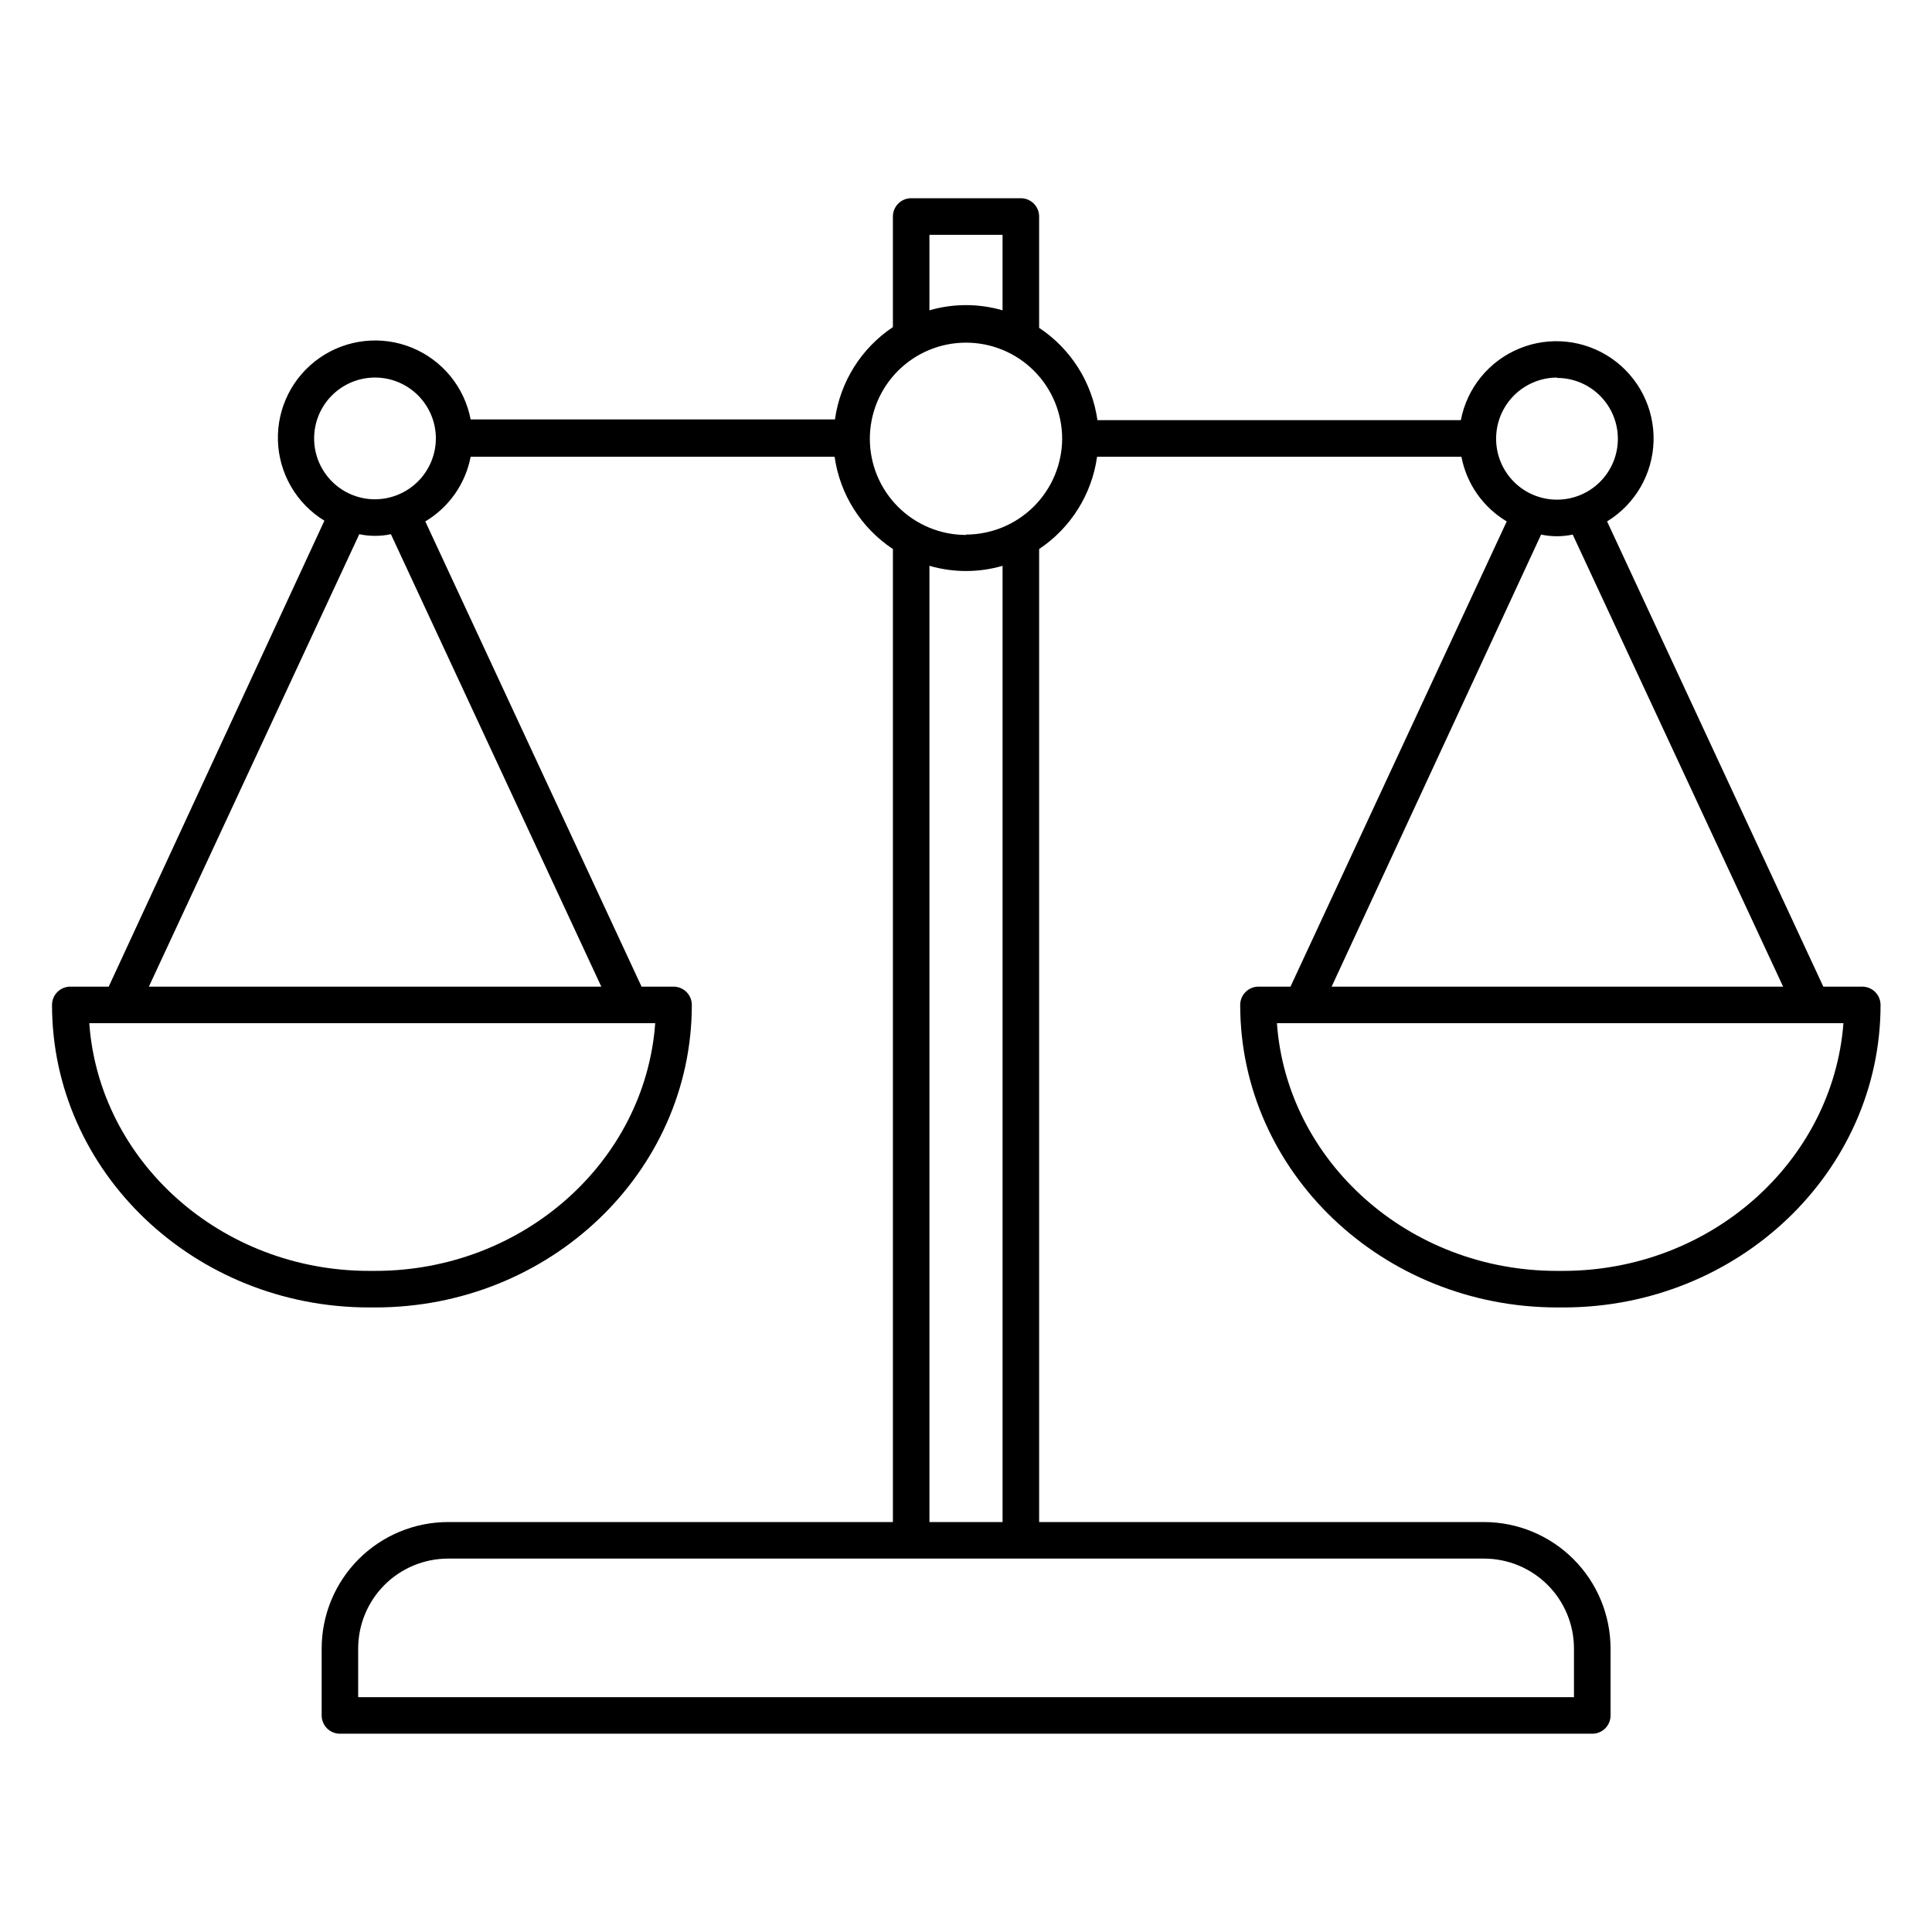
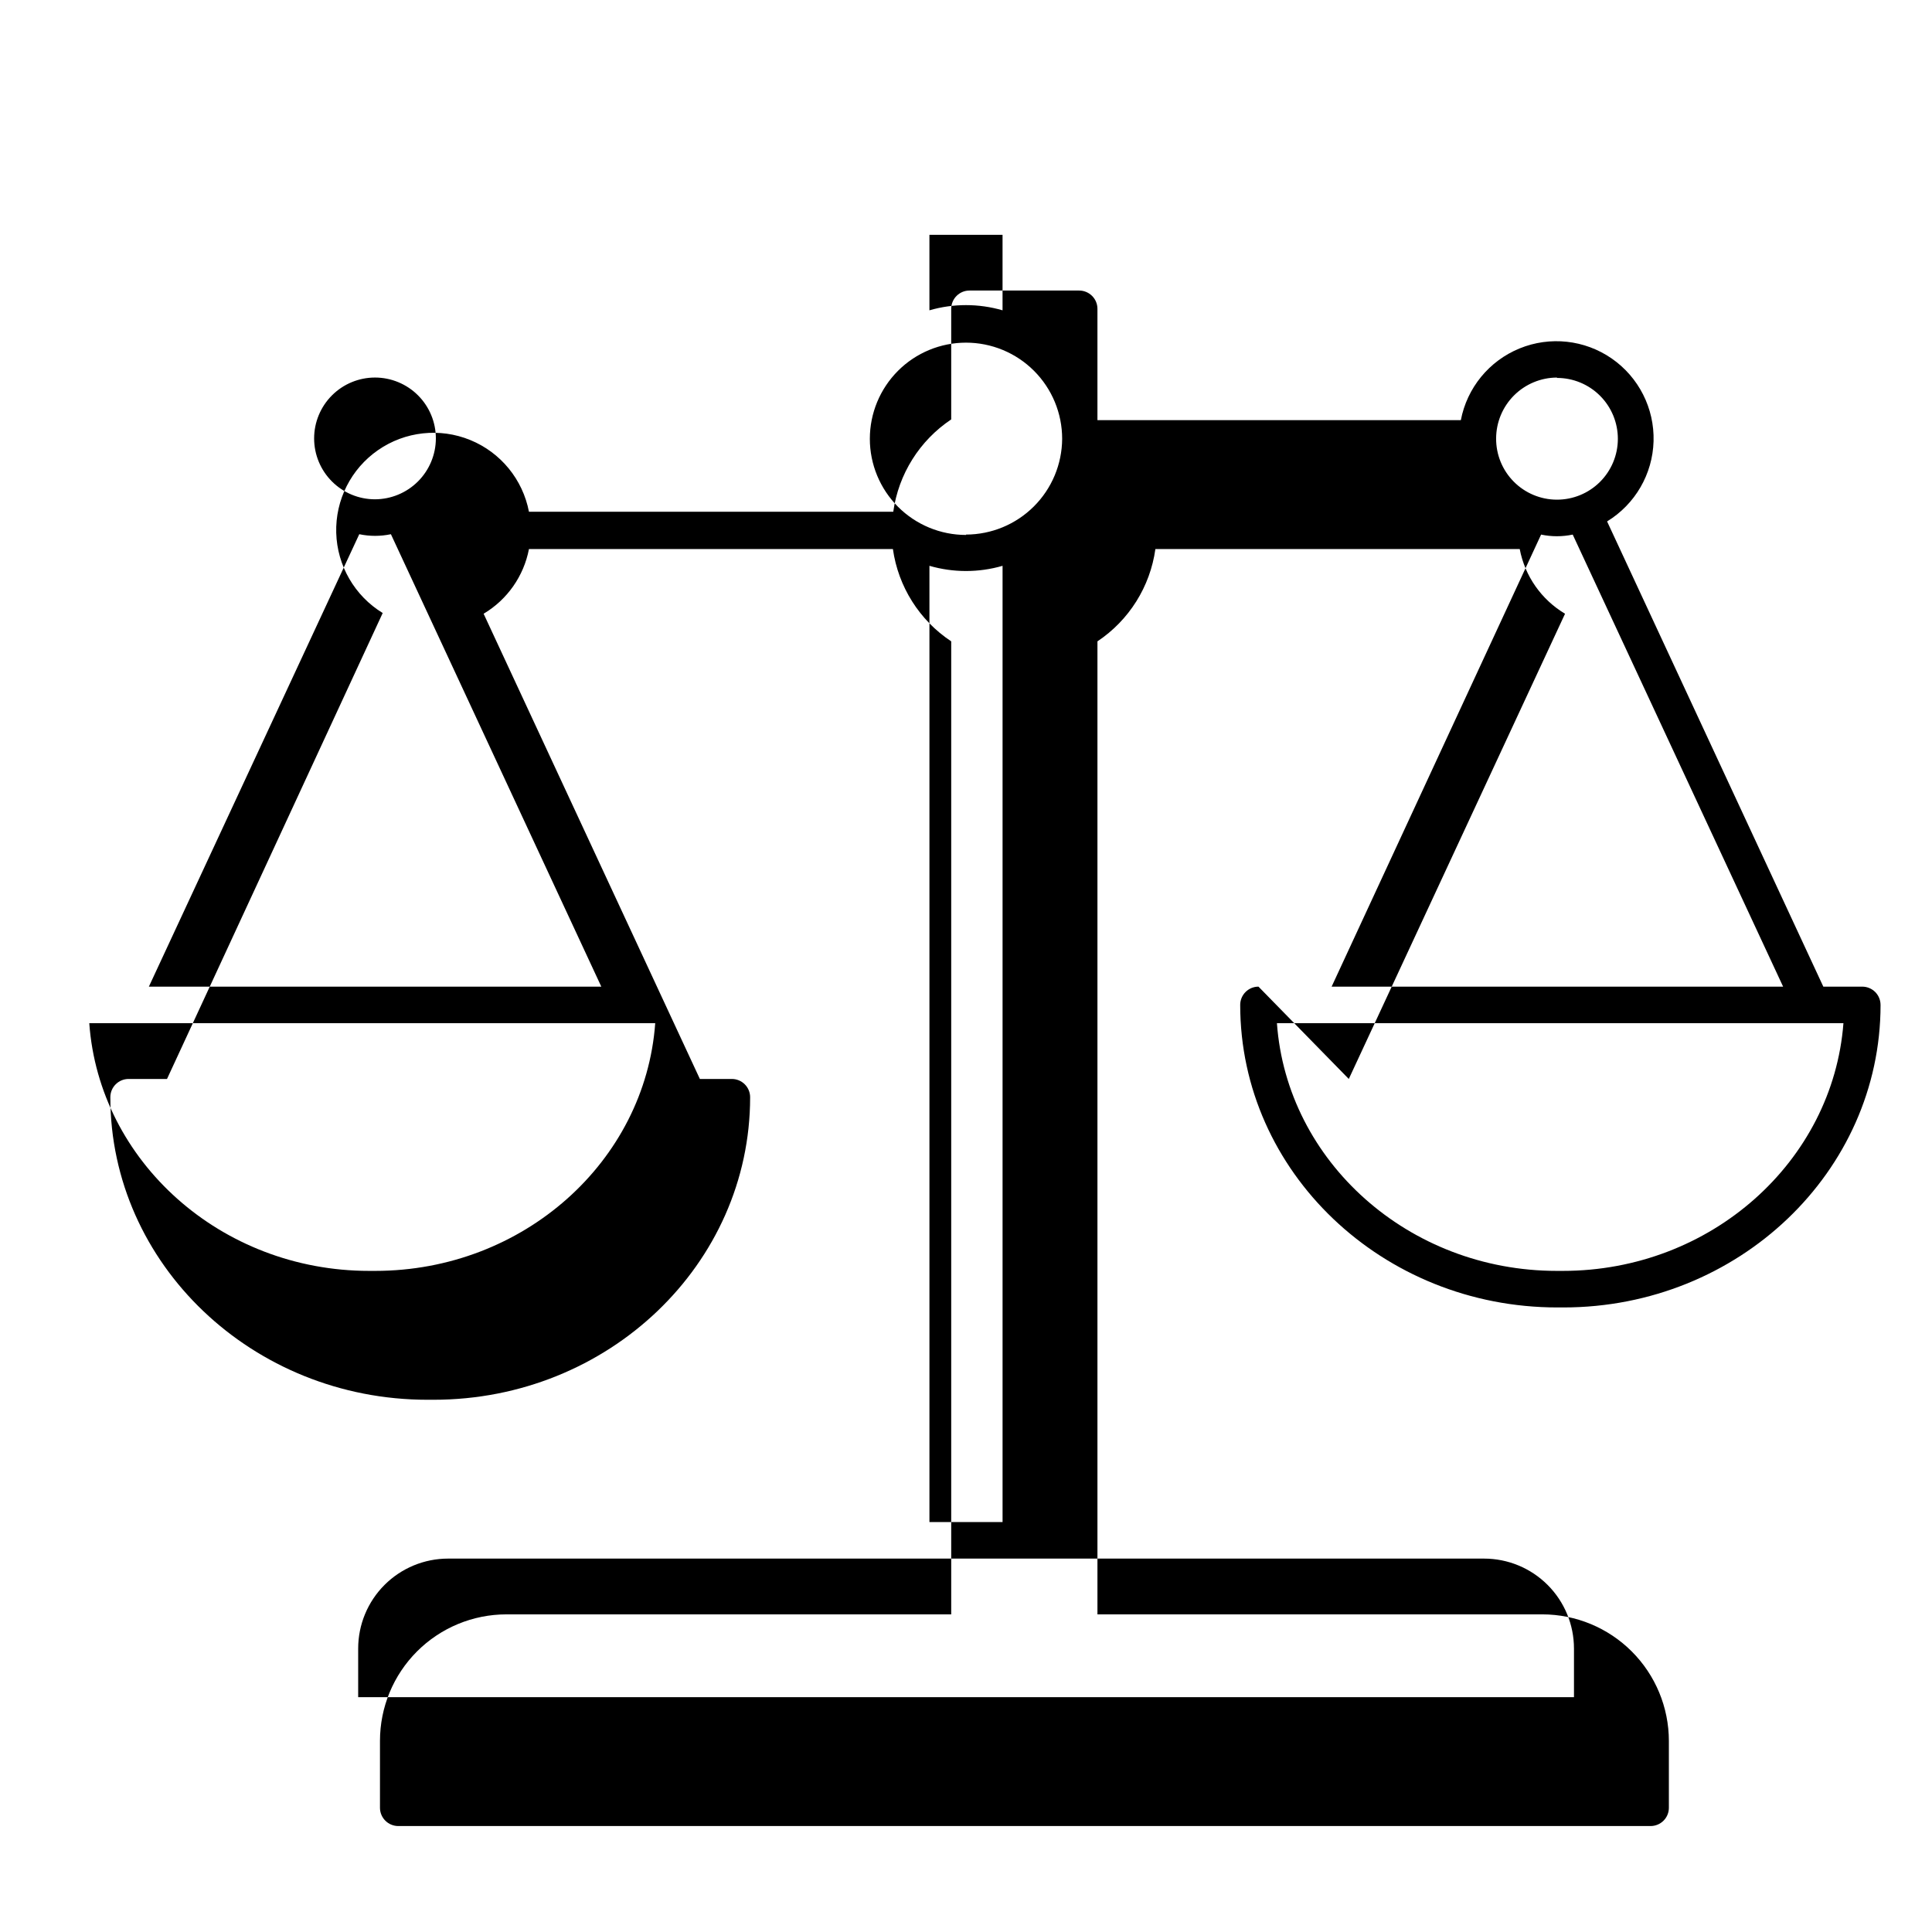
<svg xmlns="http://www.w3.org/2000/svg" fill="#000000" width="800px" height="800px" version="1.1" viewBox="144 144 512 512">
-   <path d="m477.51 405.47c-2.676 0-4.844 2.168-4.844 4.844 0 44.23 37.688 80.172 84.051 80.172h1.598c46.359 0 84.051-35.945 84.051-80.172h-0.004c0-1.285-0.512-2.516-1.418-3.426-0.91-0.906-2.141-1.418-3.426-1.418h-10.32l-57.305-123.29c7.434-4.547 12.07-12.543 12.316-21.254 0.246-8.711-3.926-16.957-11.09-21.922-7.164-4.961-16.352-5.965-24.418-2.668-8.07 3.297-13.926 10.449-15.566 19.008h-96.305c-1.414-9.992-7.039-18.895-15.453-24.465v-29.5c0-1.285-0.508-2.519-1.418-3.426-0.91-0.91-2.141-1.422-3.426-1.422h-29.066c-2.676 0-4.844 2.172-4.844 4.848v29.309-0.004c-8.375 5.59-13.965 14.492-15.355 24.465h-96.547c-1.641-8.559-7.496-15.711-15.566-19.008-8.066-3.297-17.254-2.289-24.418 2.672-7.164 4.961-11.336 13.207-11.09 21.922 0.25 8.711 4.883 16.707 12.316 21.254l-57.16 123.48h-10.176c-2.672 0-4.844 2.168-4.844 4.844 0 44.23 37.688 80.172 84.051 80.172h1.598c46.359 0.004 83.902-35.941 83.902-80.172 0-1.285-0.508-2.516-1.418-3.426-0.906-0.906-2.141-1.418-3.426-1.418h-8.477l-57.309-123.29c6.273-3.734 10.645-9.977 12.016-17.148h96.449c1.414 9.988 7.039 18.895 15.453 24.465v257.86h-117.86c-8.891 0-17.418 3.531-23.703 9.816-6.285 6.289-9.82 14.816-9.82 23.707v17.73c0 1.285 0.512 2.516 1.422 3.426 0.906 0.906 2.141 1.418 3.426 1.418h331.88c1.285 0 2.516-0.512 3.426-1.418 0.91-0.91 1.418-2.141 1.418-3.426v-17.73c-0.012-8.887-3.547-17.406-9.832-23.691-6.285-6.285-14.805-9.82-23.691-9.832h-117.91v-257.86c8.379-5.59 13.965-14.492 15.355-24.465h96.551c1.367 7.172 5.738 13.414 12.012 17.148l-57.309 123.29zm80.656 75.328h-1.598c-39.289 0-71.551-29.066-74.168-65.641h150.13c-2.812 36.625-35.074 65.641-74.363 65.641zm-167.86-274.57h19.379v20.008c-6.328-1.836-13.051-1.836-19.379 0zm-146.88 274.57h-1.598c-39.289 0-71.551-29.066-74.168-65.641h149.98c-2.664 36.625-34.926 65.641-74.215 65.641zm59.926-75.328h-119.9l55.758-119.9c2.766 0.582 5.617 0.582 8.383 0zm-59.973-129.15c-4.281 0-8.383-1.699-11.406-4.727-3.027-3.023-4.727-7.129-4.727-11.406s1.699-8.383 4.727-11.406c3.023-3.027 7.125-4.727 11.406-4.727 4.277 0 8.379 1.699 11.406 4.727 3.023 3.023 4.723 7.129 4.723 11.406-0.012 4.273-1.715 8.371-4.738 11.395-3.023 3.019-7.117 4.723-11.391 4.738zm317.74 304.56v12.883h-322.2v-12.883c0-6.324 2.512-12.383 6.981-16.855 4.469-4.469 10.531-6.981 16.852-6.981h274.53c6.324 0 12.387 2.512 16.855 6.981 4.469 4.473 6.981 10.531 6.981 16.855zm-151.43-33.523h-19.379v-253.41c6.328 1.836 13.051 1.836 19.379 0zm-9.688-261.59c-6.758 0-13.242-2.684-18.02-7.465-4.777-4.777-7.465-11.258-7.465-18.016 0-6.758 2.688-13.238 7.465-18.02 4.777-4.777 11.262-7.461 18.02-7.461s13.238 2.684 18.016 7.461c4.781 4.781 7.465 11.262 7.465 18.02-0.039 6.738-2.738 13.184-7.512 17.941-4.773 4.754-11.234 7.43-17.969 7.441zm156.62-41.613c4.281 0 8.391 1.703 11.418 4.738 3.023 3.031 4.719 7.141 4.711 11.426-0.008 4.285-1.719 8.391-4.758 11.41-3.039 3.019-7.152 4.707-11.438 4.688-4.285-0.016-8.387-1.734-11.398-4.781-3.016-3.043-4.695-7.16-4.668-11.445 0.012-4.273 1.715-8.371 4.738-11.395 3.023-3.019 7.117-4.723 11.395-4.738zm-4.215 41.516c2.762 0.582 5.617 0.582 8.379 0l55.758 119.8h-119.65z" />
+   <path d="m477.51 405.47c-2.676 0-4.844 2.168-4.844 4.844 0 44.23 37.688 80.172 84.051 80.172h1.598c46.359 0 84.051-35.945 84.051-80.172h-0.004c0-1.285-0.512-2.516-1.418-3.426-0.91-0.906-2.141-1.418-3.426-1.418h-10.32l-57.305-123.29c7.434-4.547 12.07-12.543 12.316-21.254 0.246-8.711-3.926-16.957-11.09-21.922-7.164-4.961-16.352-5.965-24.418-2.668-8.07 3.297-13.926 10.449-15.566 19.008h-96.305v-29.5c0-1.285-0.508-2.519-1.418-3.426-0.91-0.91-2.141-1.422-3.426-1.422h-29.066c-2.676 0-4.844 2.172-4.844 4.848v29.309-0.004c-8.375 5.59-13.965 14.492-15.355 24.465h-96.547c-1.641-8.559-7.496-15.711-15.566-19.008-8.066-3.297-17.254-2.289-24.418 2.672-7.164 4.961-11.336 13.207-11.09 21.922 0.25 8.711 4.883 16.707 12.316 21.254l-57.16 123.48h-10.176c-2.672 0-4.844 2.168-4.844 4.844 0 44.23 37.688 80.172 84.051 80.172h1.598c46.359 0.004 83.902-35.941 83.902-80.172 0-1.285-0.508-2.516-1.418-3.426-0.906-0.906-2.141-1.418-3.426-1.418h-8.477l-57.309-123.29c6.273-3.734 10.645-9.977 12.016-17.148h96.449c1.414 9.988 7.039 18.895 15.453 24.465v257.86h-117.86c-8.891 0-17.418 3.531-23.703 9.816-6.285 6.289-9.82 14.816-9.82 23.707v17.73c0 1.285 0.512 2.516 1.422 3.426 0.906 0.906 2.141 1.418 3.426 1.418h331.88c1.285 0 2.516-0.512 3.426-1.418 0.91-0.91 1.418-2.141 1.418-3.426v-17.73c-0.012-8.887-3.547-17.406-9.832-23.691-6.285-6.285-14.805-9.82-23.691-9.832h-117.91v-257.86c8.379-5.59 13.965-14.492 15.355-24.465h96.551c1.367 7.172 5.738 13.414 12.012 17.148l-57.309 123.29zm80.656 75.328h-1.598c-39.289 0-71.551-29.066-74.168-65.641h150.13c-2.812 36.625-35.074 65.641-74.363 65.641zm-167.86-274.57h19.379v20.008c-6.328-1.836-13.051-1.836-19.379 0zm-146.88 274.57h-1.598c-39.289 0-71.551-29.066-74.168-65.641h149.98c-2.664 36.625-34.926 65.641-74.215 65.641zm59.926-75.328h-119.9l55.758-119.9c2.766 0.582 5.617 0.582 8.383 0zm-59.973-129.15c-4.281 0-8.383-1.699-11.406-4.727-3.027-3.023-4.727-7.129-4.727-11.406s1.699-8.383 4.727-11.406c3.023-3.027 7.125-4.727 11.406-4.727 4.277 0 8.379 1.699 11.406 4.727 3.023 3.023 4.723 7.129 4.723 11.406-0.012 4.273-1.715 8.371-4.738 11.395-3.023 3.019-7.117 4.723-11.391 4.738zm317.74 304.56v12.883h-322.2v-12.883c0-6.324 2.512-12.383 6.981-16.855 4.469-4.469 10.531-6.981 16.852-6.981h274.53c6.324 0 12.387 2.512 16.855 6.981 4.469 4.473 6.981 10.531 6.981 16.855zm-151.43-33.523h-19.379v-253.41c6.328 1.836 13.051 1.836 19.379 0zm-9.688-261.59c-6.758 0-13.242-2.684-18.02-7.465-4.777-4.777-7.465-11.258-7.465-18.016 0-6.758 2.688-13.238 7.465-18.02 4.777-4.777 11.262-7.461 18.02-7.461s13.238 2.684 18.016 7.461c4.781 4.781 7.465 11.262 7.465 18.02-0.039 6.738-2.738 13.184-7.512 17.941-4.773 4.754-11.234 7.43-17.969 7.441zm156.62-41.613c4.281 0 8.391 1.703 11.418 4.738 3.023 3.031 4.719 7.141 4.711 11.426-0.008 4.285-1.719 8.391-4.758 11.41-3.039 3.019-7.152 4.707-11.438 4.688-4.285-0.016-8.387-1.734-11.398-4.781-3.016-3.043-4.695-7.16-4.668-11.445 0.012-4.273 1.715-8.371 4.738-11.395 3.023-3.019 7.117-4.723 11.395-4.738zm-4.215 41.516c2.762 0.582 5.617 0.582 8.379 0l55.758 119.8h-119.65z" />
</svg>